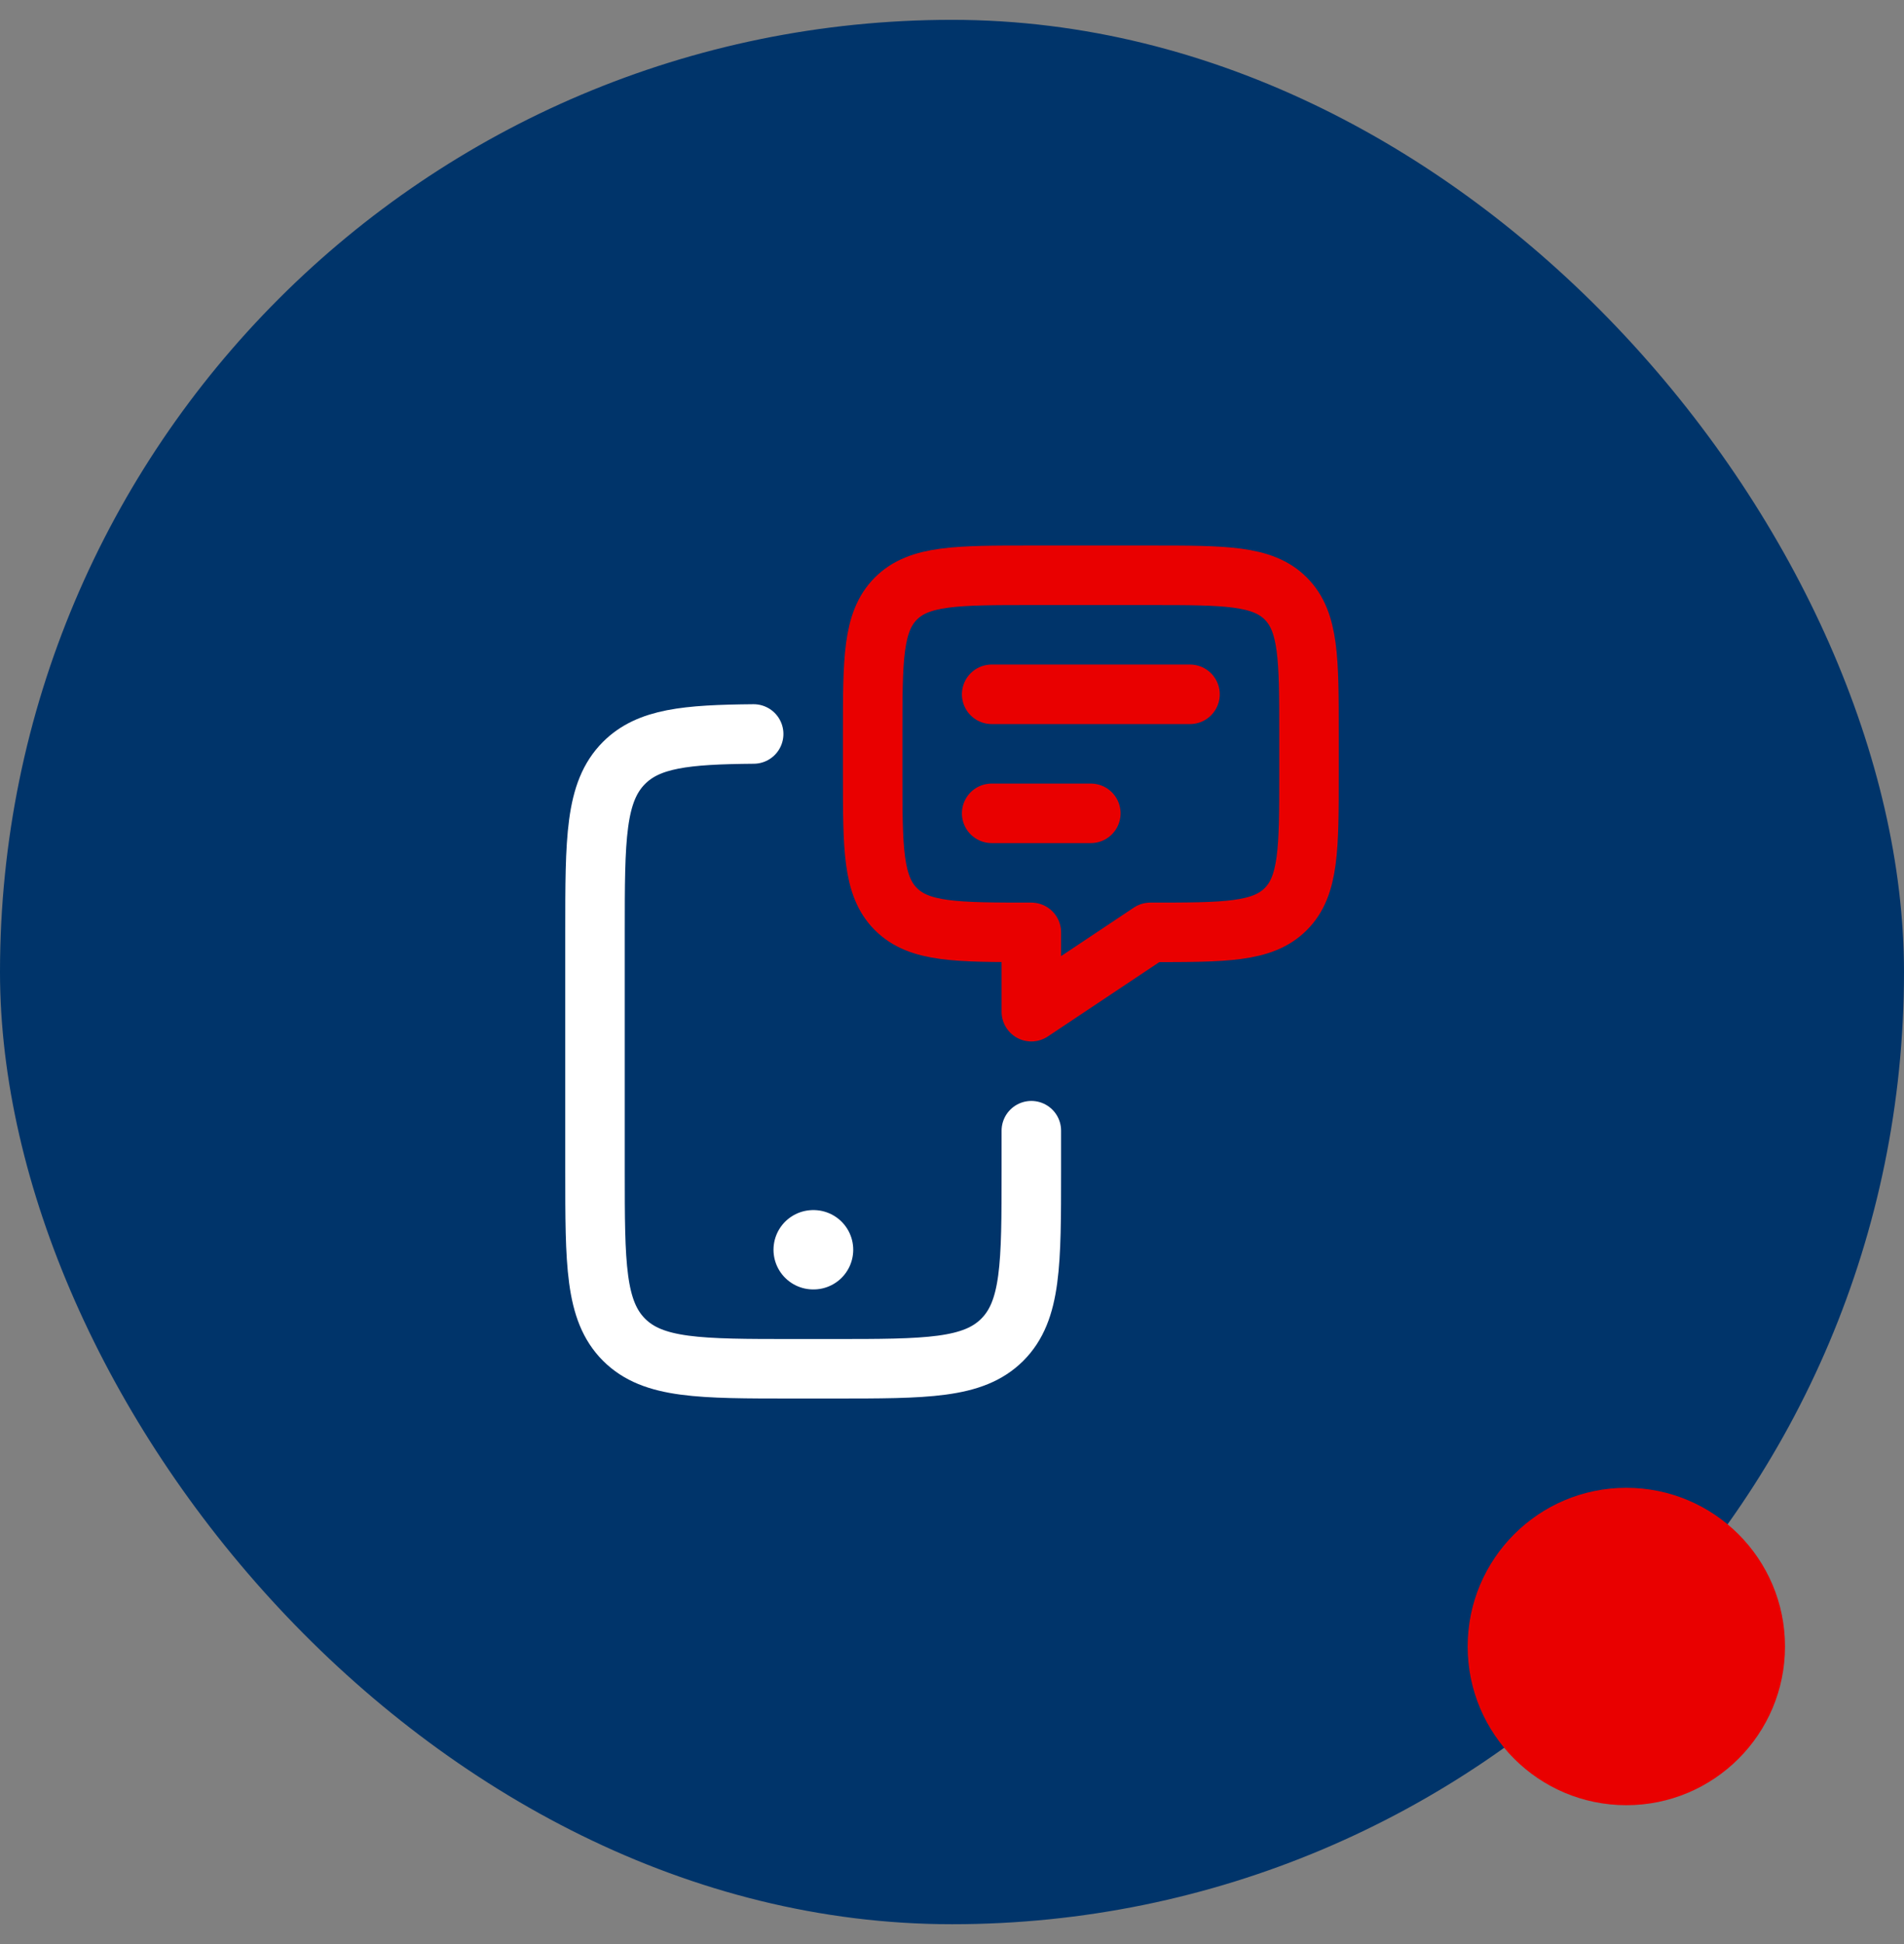
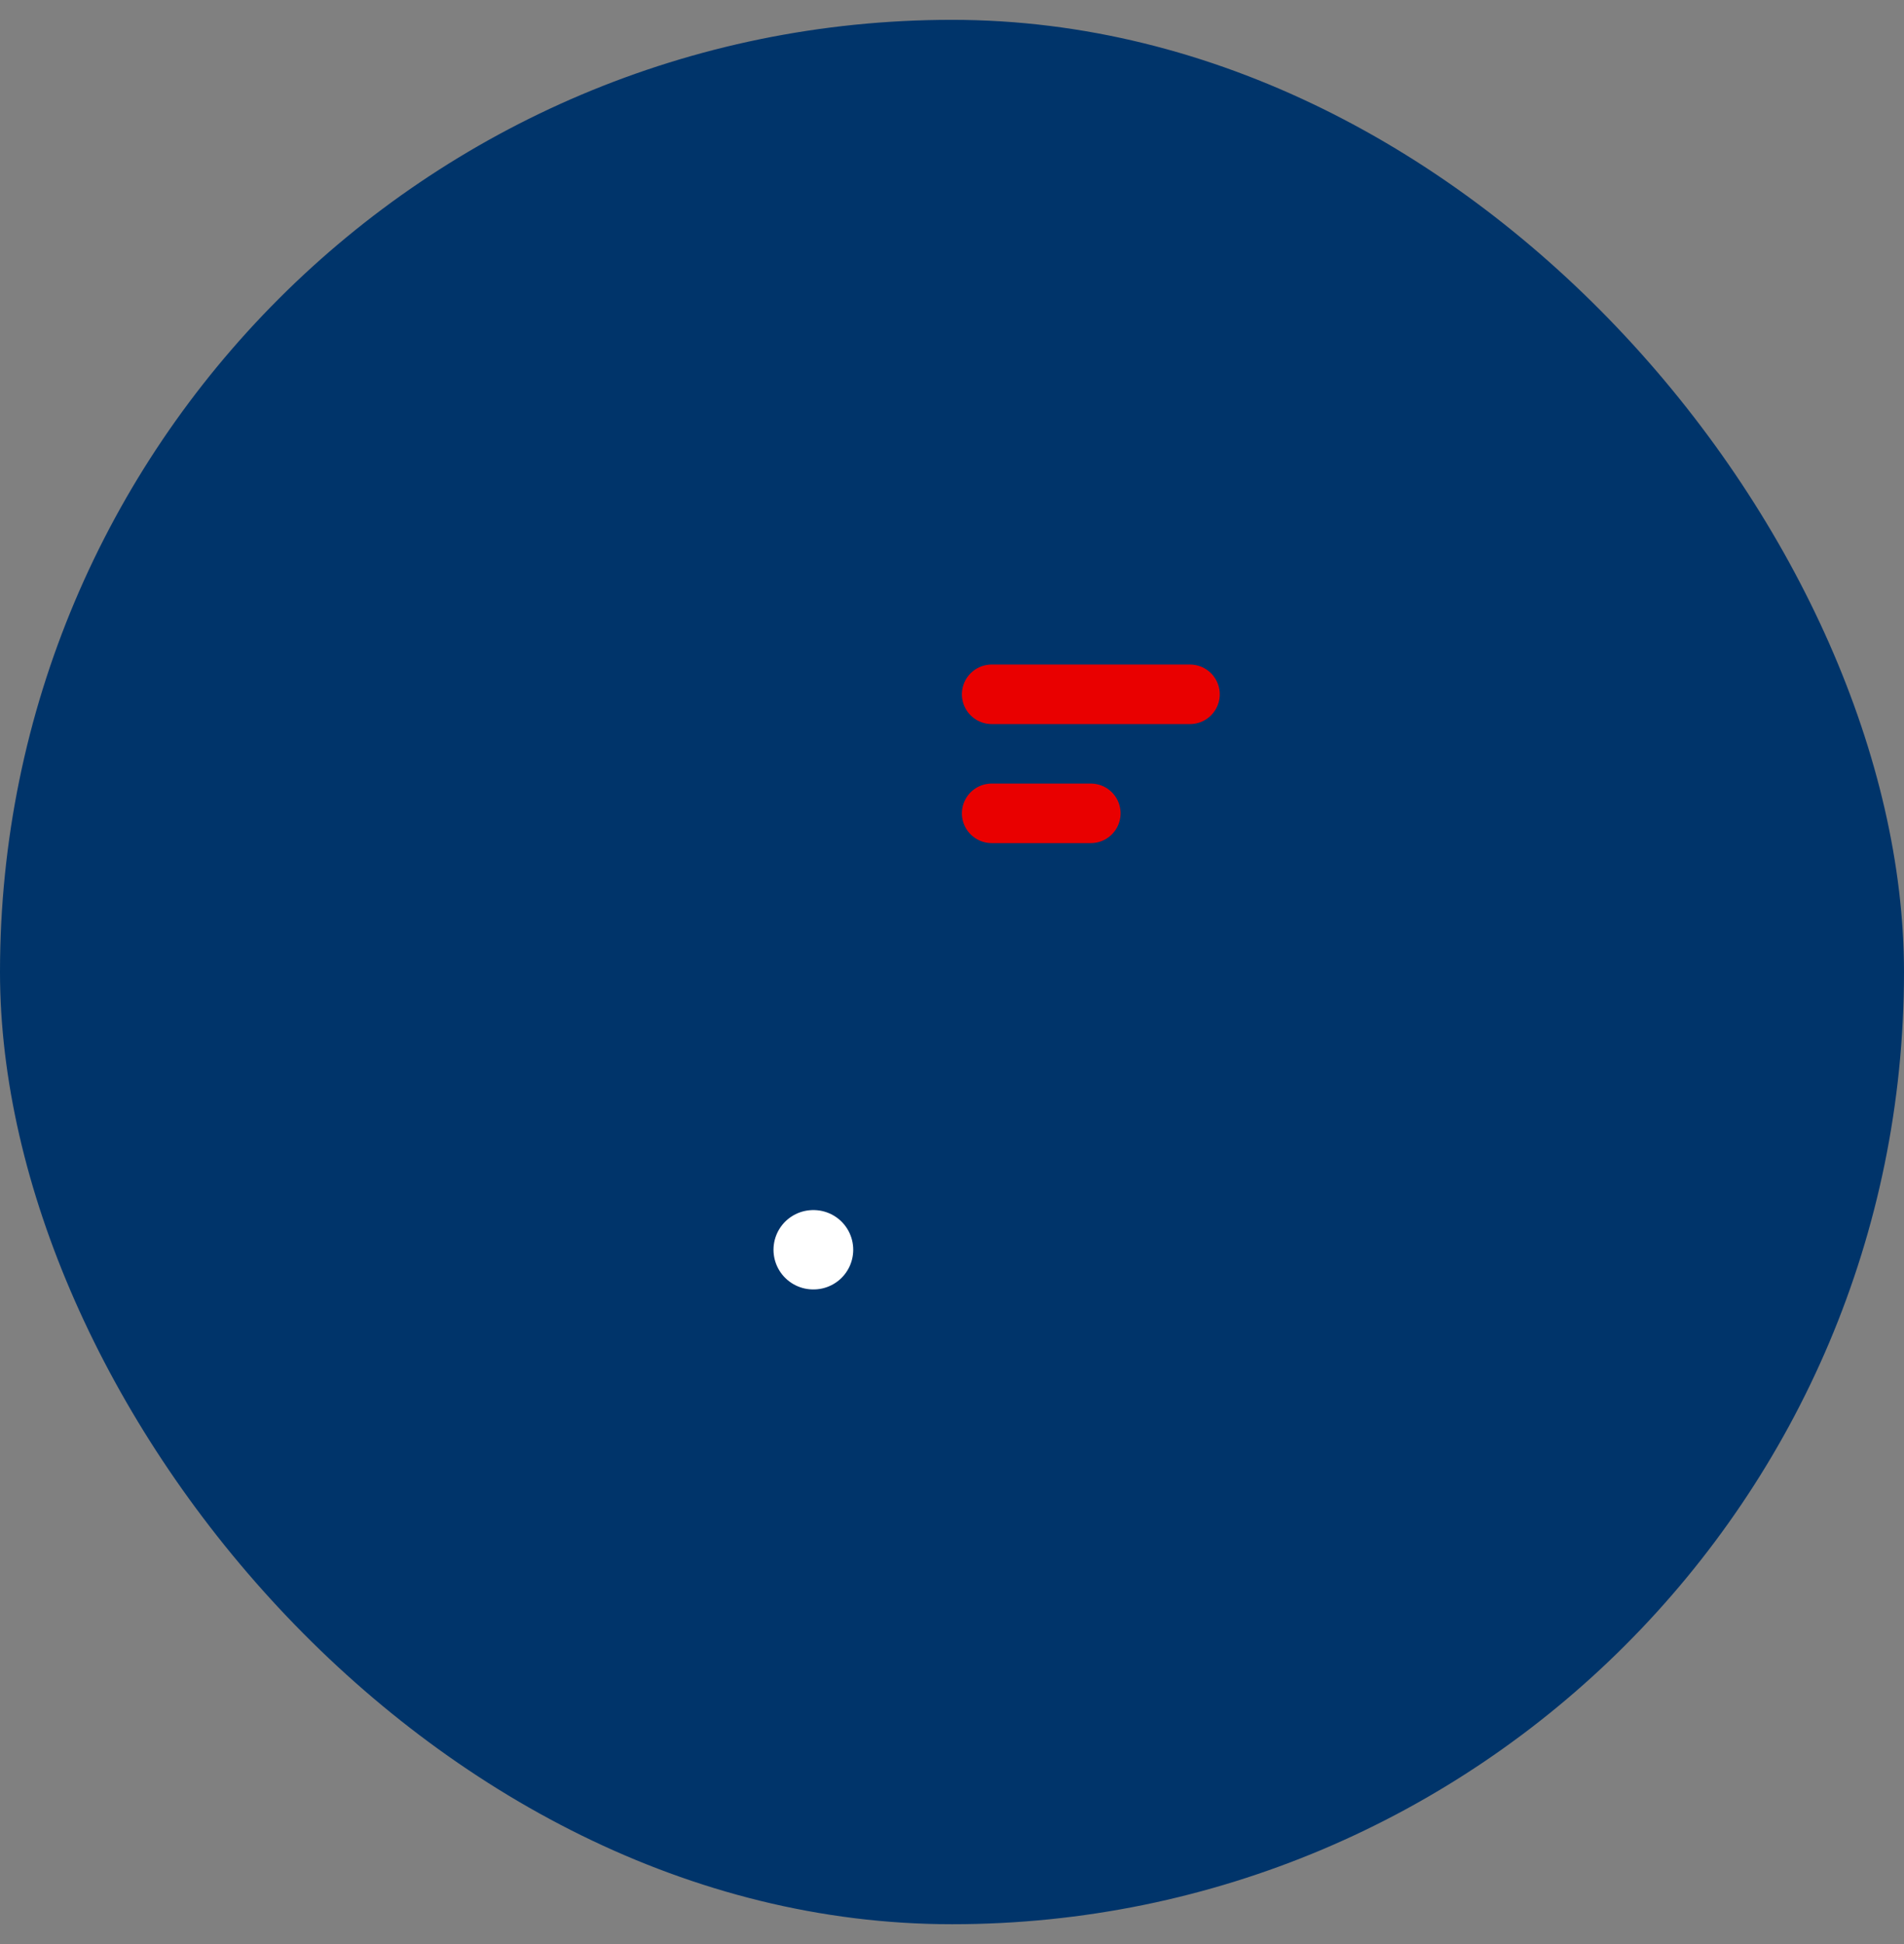
<svg xmlns="http://www.w3.org/2000/svg" width="48" height="49" fill="none" viewBox="0 0 48 49">
  <rect x="0" y="0" width="48" height="49" fill="#808080" stroke="none" />
  <rect width="48" height="48" y=".5" fill="#00346A" rx="24" />
  <path stroke="#fff" stroke-linecap="round" stroke-linejoin="round" stroke-width="2" d="M20.5 31.5h.01" />
  <path stroke="#E90000" stroke-linecap="round" stroke-linejoin="round" stroke-width="1.5" d="M25 17.5h5m-5 3h2.5" />
-   <path stroke="#fff" stroke-linecap="round" stroke-linejoin="round" stroke-width="1.5" d="M26 28.499v1c0 2.358 0 3.536-.732 4.269-.733.732-1.911.732-4.268.732h-1c-2.357 0-3.535 0-4.268-.732C15 33.035 15 31.857 15 29.499v-6c0-2.358 0-3.537.732-4.27.62-.62 1.561-.714 3.268-.729" />
-   <path stroke="#E90000" stroke-linecap="round" stroke-linejoin="round" stroke-width="1.5" d="M22 18.5v1c0 1.886 0 2.828.586 3.414.586.586 1.528.586 3.414.586v2l3-2c1.886 0 2.828 0 3.414-.586C33 22.328 33 21.386 33 19.5v-1c0-1.886 0-2.828-.586-3.414-.586-.586-1.528-.586-3.414-.586h-3c-1.886 0-2.828 0-3.414.586C22 15.672 22 16.614 22 18.5Z" />
-   <circle cx="41" cy="41.5" r="4" fill="#E90000" />
</svg>